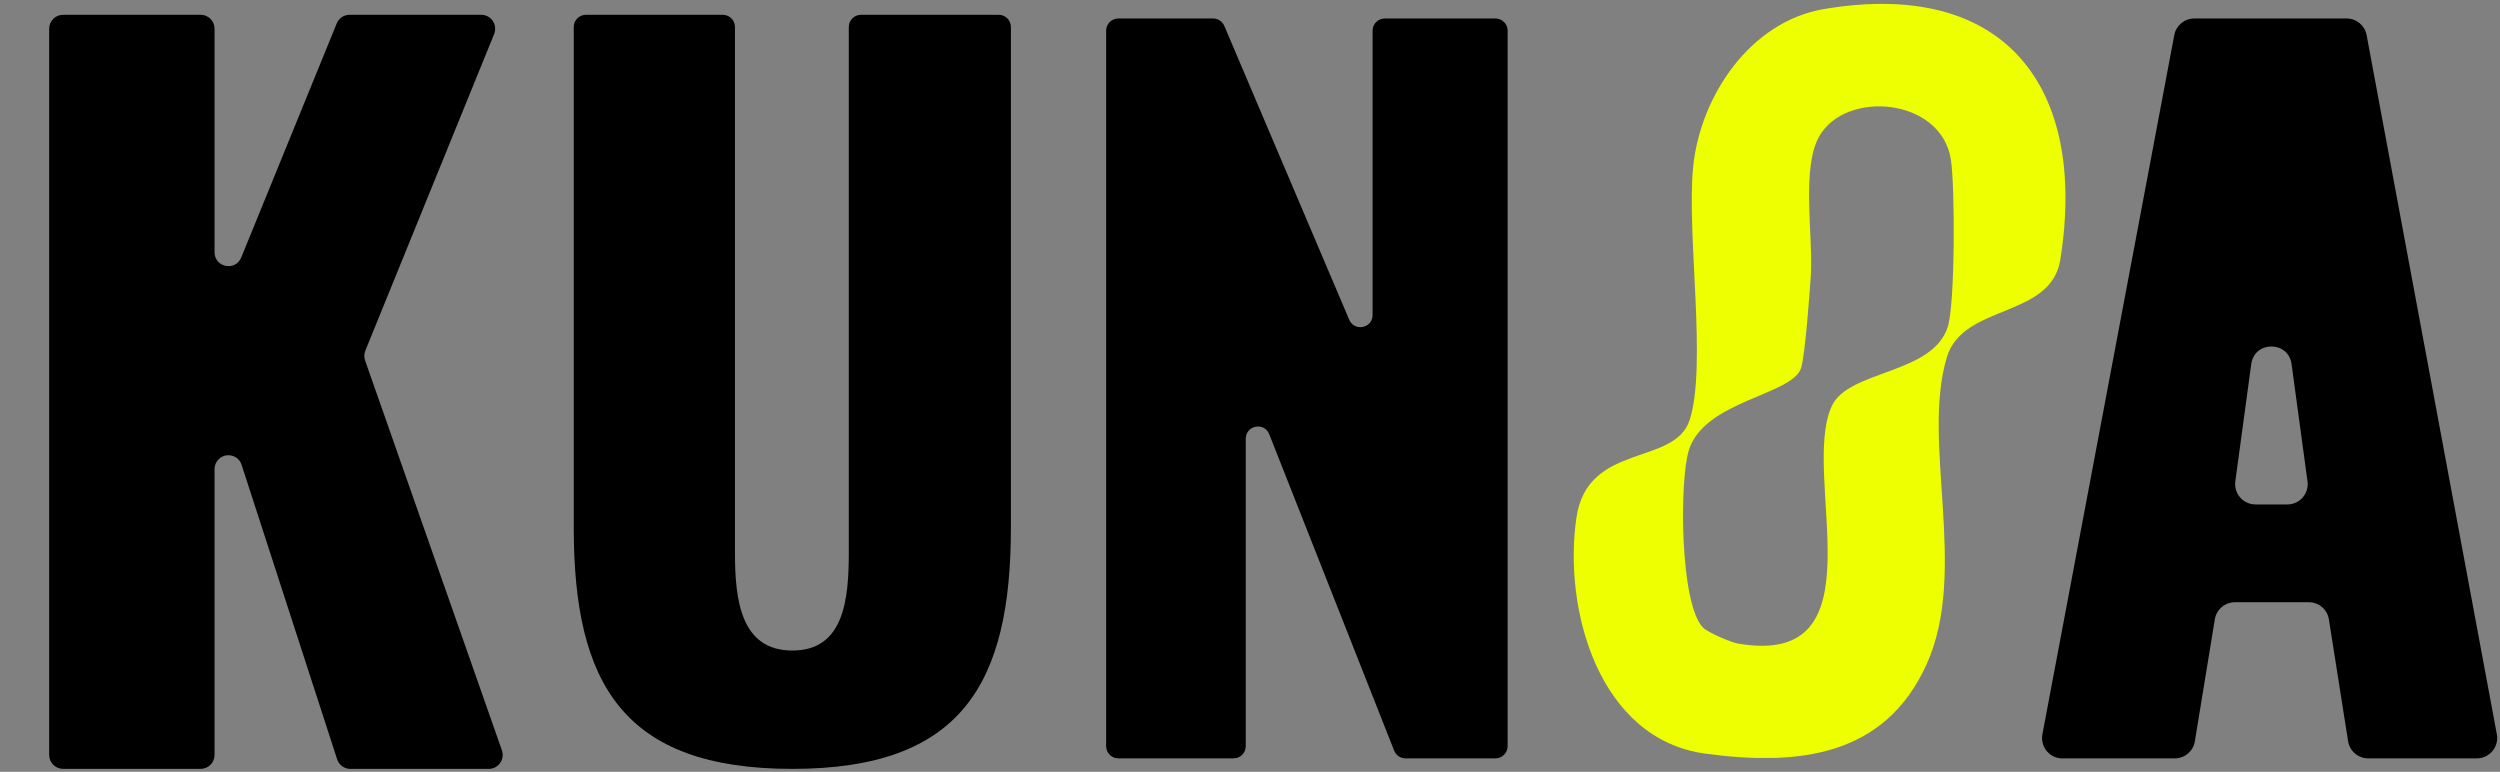
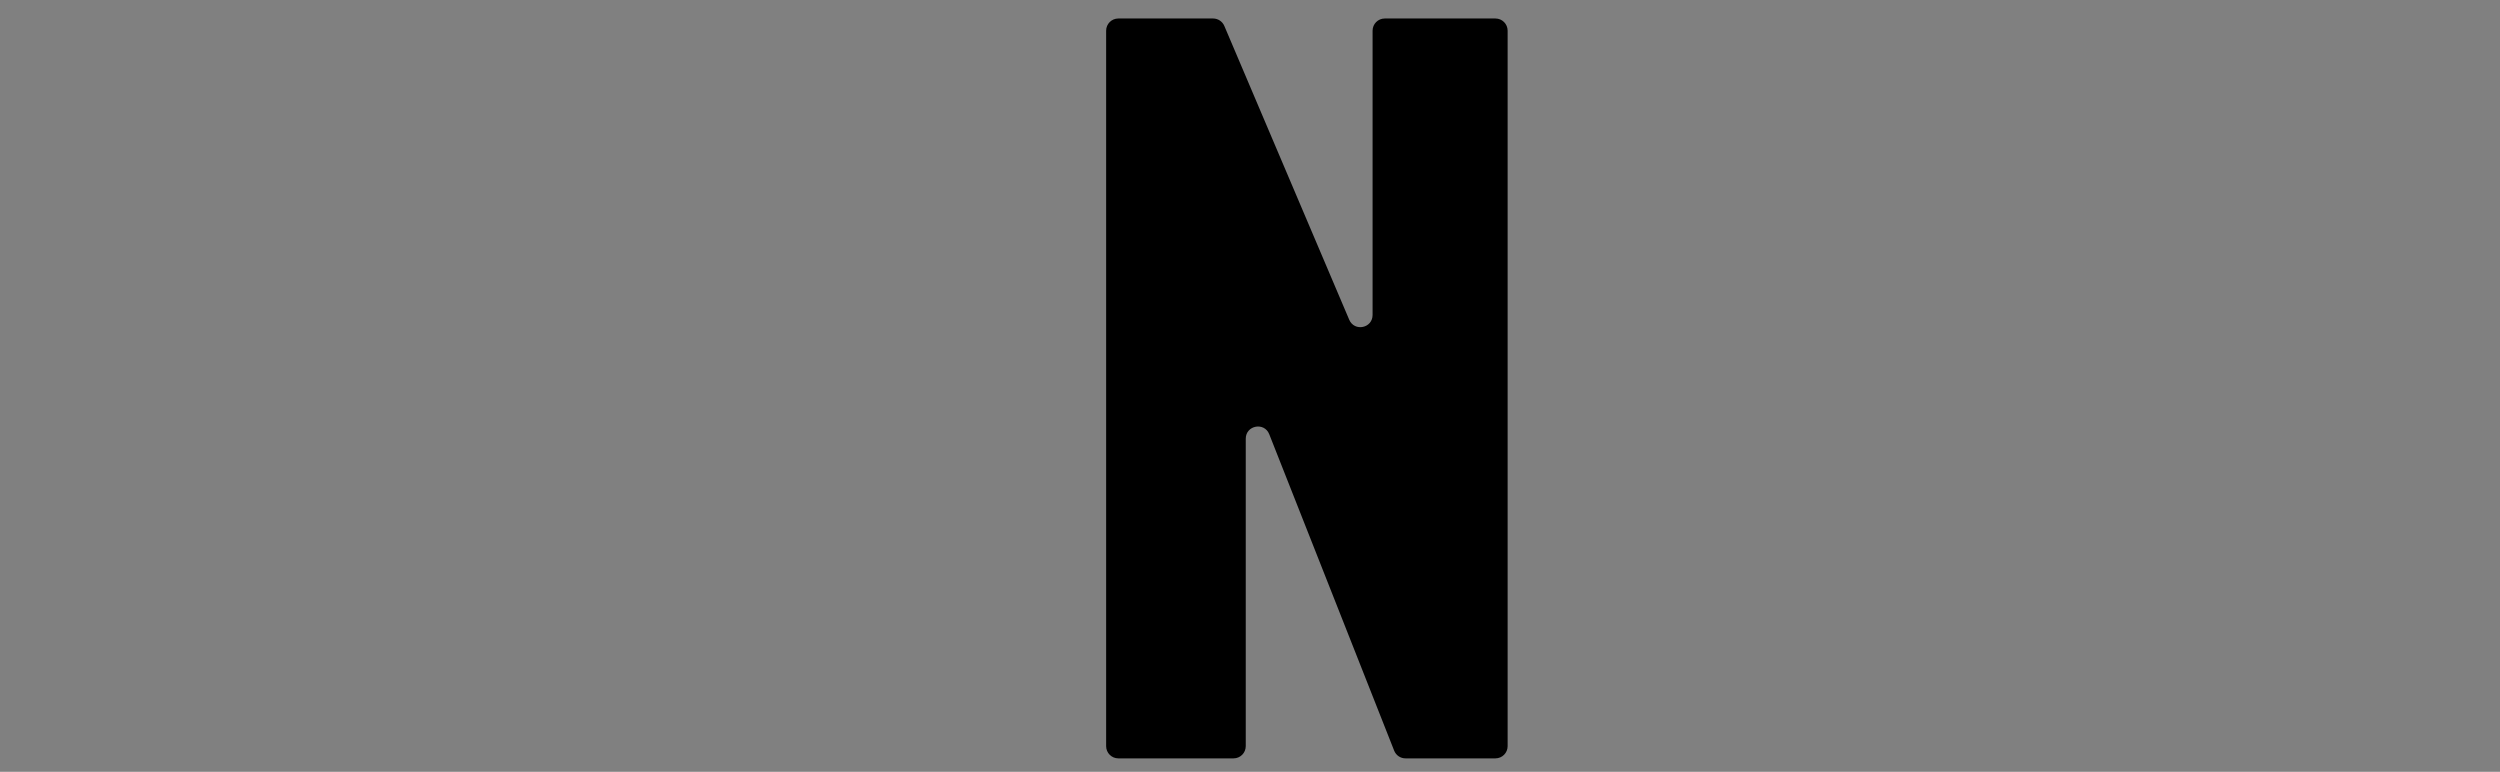
<svg xmlns="http://www.w3.org/2000/svg" width="528" height="163" viewBox="0 0 528 163" fill="none">
  <rect x="0" y="0" width="528" height="163" fill="#808080" stroke="none" />
  <g clip-path="url(#clip0_51_565)">
    <path d="M236.19 3.906H256.203C257.234 3.906 258.169 4.524 258.574 5.469L284.956 67.529C286.055 70.105 289.889 69.323 289.889 66.516V6.482C289.889 5.064 291.036 3.906 292.462 3.906H315.838C317.255 3.906 318.411 5.054 318.411 6.482V157.591C318.411 159.009 317.264 160.167 315.838 160.167H296.837C295.777 160.167 294.833 159.52 294.447 158.537L268.065 91.711C267.024 89.068 263.102 89.821 263.102 92.656V157.591C263.102 159.009 261.956 160.167 260.53 160.167H236.19C234.773 160.167 233.617 159.019 233.617 157.591V6.482C233.617 5.064 234.764 3.906 236.19 3.906Z" fill="black" />
-     <path d="M463.427 3.906H495.61C497.682 3.906 499.455 5.382 499.83 7.417L527.331 155.074C527.822 157.717 525.799 160.167 523.11 160.167H500.158C498.048 160.167 496.246 158.623 495.918 156.54L491.862 130.815C491.534 128.722 489.732 127.188 487.622 127.188H472.012C469.912 127.188 468.11 128.712 467.773 130.796L463.552 156.569C463.215 158.652 461.413 160.176 459.312 160.176H435.58C432.891 160.176 430.858 157.726 431.359 155.074L459.207 7.408C459.592 5.372 461.365 3.906 463.427 3.906ZM487.343 101.656L483.98 76.895C483.305 71.937 476.136 71.937 475.462 76.895L472.099 101.656C471.752 104.241 473.756 106.537 476.358 106.537H483.093C485.695 106.537 487.699 104.241 487.352 101.656H487.343Z" fill="black" />
  </g>
  <g clip-path="url(#clip1_51_565)">
-     <path d="M385.236 1.907C423.529 -4.564 440.919 18.411 435.144 54.831C433.172 67.284 414.647 64.096 411.197 75.397C405.701 93.372 415.783 120.516 406.943 140.208C398.104 159.9 379.611 161.797 360.196 159.175C337.717 156.147 330.099 128.779 332.939 109.343C335.274 93.361 353.66 98.49 356.843 88.734C360.571 77.316 356.168 49.319 357.593 35.235C359.114 20.277 369.625 4.551 385.236 1.907ZM359.693 132.564C360.711 133.577 365.554 135.666 367.054 135.922C397.9 141.221 380.072 100.377 386.886 85.739C390.454 78.084 408.186 79.139 411.379 69C412.933 64.074 412.911 39.34 412.022 33.668C409.976 20.661 389.832 18.88 384.207 28.828C380.393 35.576 382.986 49.969 382.44 58.296C382.172 62.368 381.239 74.811 380.414 77.646C378.7 83.489 359.918 84.544 356.671 95.131C354.668 101.667 354.796 127.691 359.703 132.564H359.693Z" fill="#EDFF00" />
-   </g>
+     </g>
  <g clip-path="url(#clip2_51_565)">
-     <path d="M13.314 3.127H42.384C44.004 3.127 45.312 4.444 45.312 6.076V53.255C45.312 56.489 49.732 57.364 50.952 54.376L71.113 4.956C71.561 3.845 72.635 3.127 73.825 3.127H101.646C103.735 3.127 105.15 5.26 104.359 7.197L77.163 74.047C76.889 74.716 76.87 75.463 77.114 76.151L105.999 158.456C106.672 160.373 105.257 162.388 103.237 162.388H73.982C72.713 162.388 71.591 161.562 71.2 160.353L51.03 98.182C50.249 95.774 47.01 95.41 45.721 97.592C45.448 98.045 45.312 98.566 45.312 99.097V159.429C45.312 161.061 44.004 162.378 42.384 162.378H13.314C11.694 162.378 10.387 161.061 10.387 159.429V6.076C10.387 4.444 11.694 3.127 13.314 3.127Z" fill="black" />
-   </g>
+     </g>
  <g clip-path="url(#clip3_51_565)">
-     <path d="M121.177 111.432V5.713C121.177 4.28 122.321 3.127 123.745 3.127H152.654C154.068 3.127 155.222 4.28 155.222 5.713V116.663C155.222 126.545 156.376 137.395 167.339 137.395C178.303 137.395 179.265 126.545 179.265 116.663V5.713C179.265 4.289 180.409 3.127 181.833 3.127H210.934C212.348 3.127 213.502 4.28 213.502 5.713V111.432C213.502 144.369 203.115 162.388 167.339 162.388C131.563 162.388 121.177 144.369 121.177 111.432Z" fill="black" />
-   </g>
+     </g>
  <defs>
    <clipPath id="clip0_51_565">
      <rect width="527.408" height="161.662" fill="white" transform="translate(0 0.819)" />
    </clipPath>
    <clipPath id="clip1_51_565">
-       <rect width="103.866" height="159.261" fill="white" transform="translate(332.371 0.819)" />
-     </clipPath>
+       </clipPath>
    <clipPath id="clip2_51_565">
      <rect width="95.787" height="159.261" fill="white" transform="translate(10.387 3.127)" />
    </clipPath>
    <clipPath id="clip3_51_565">
      <rect width="92.325" height="159.261" fill="white" transform="translate(121.177 3.127)" />
    </clipPath>
  </defs>
</svg>